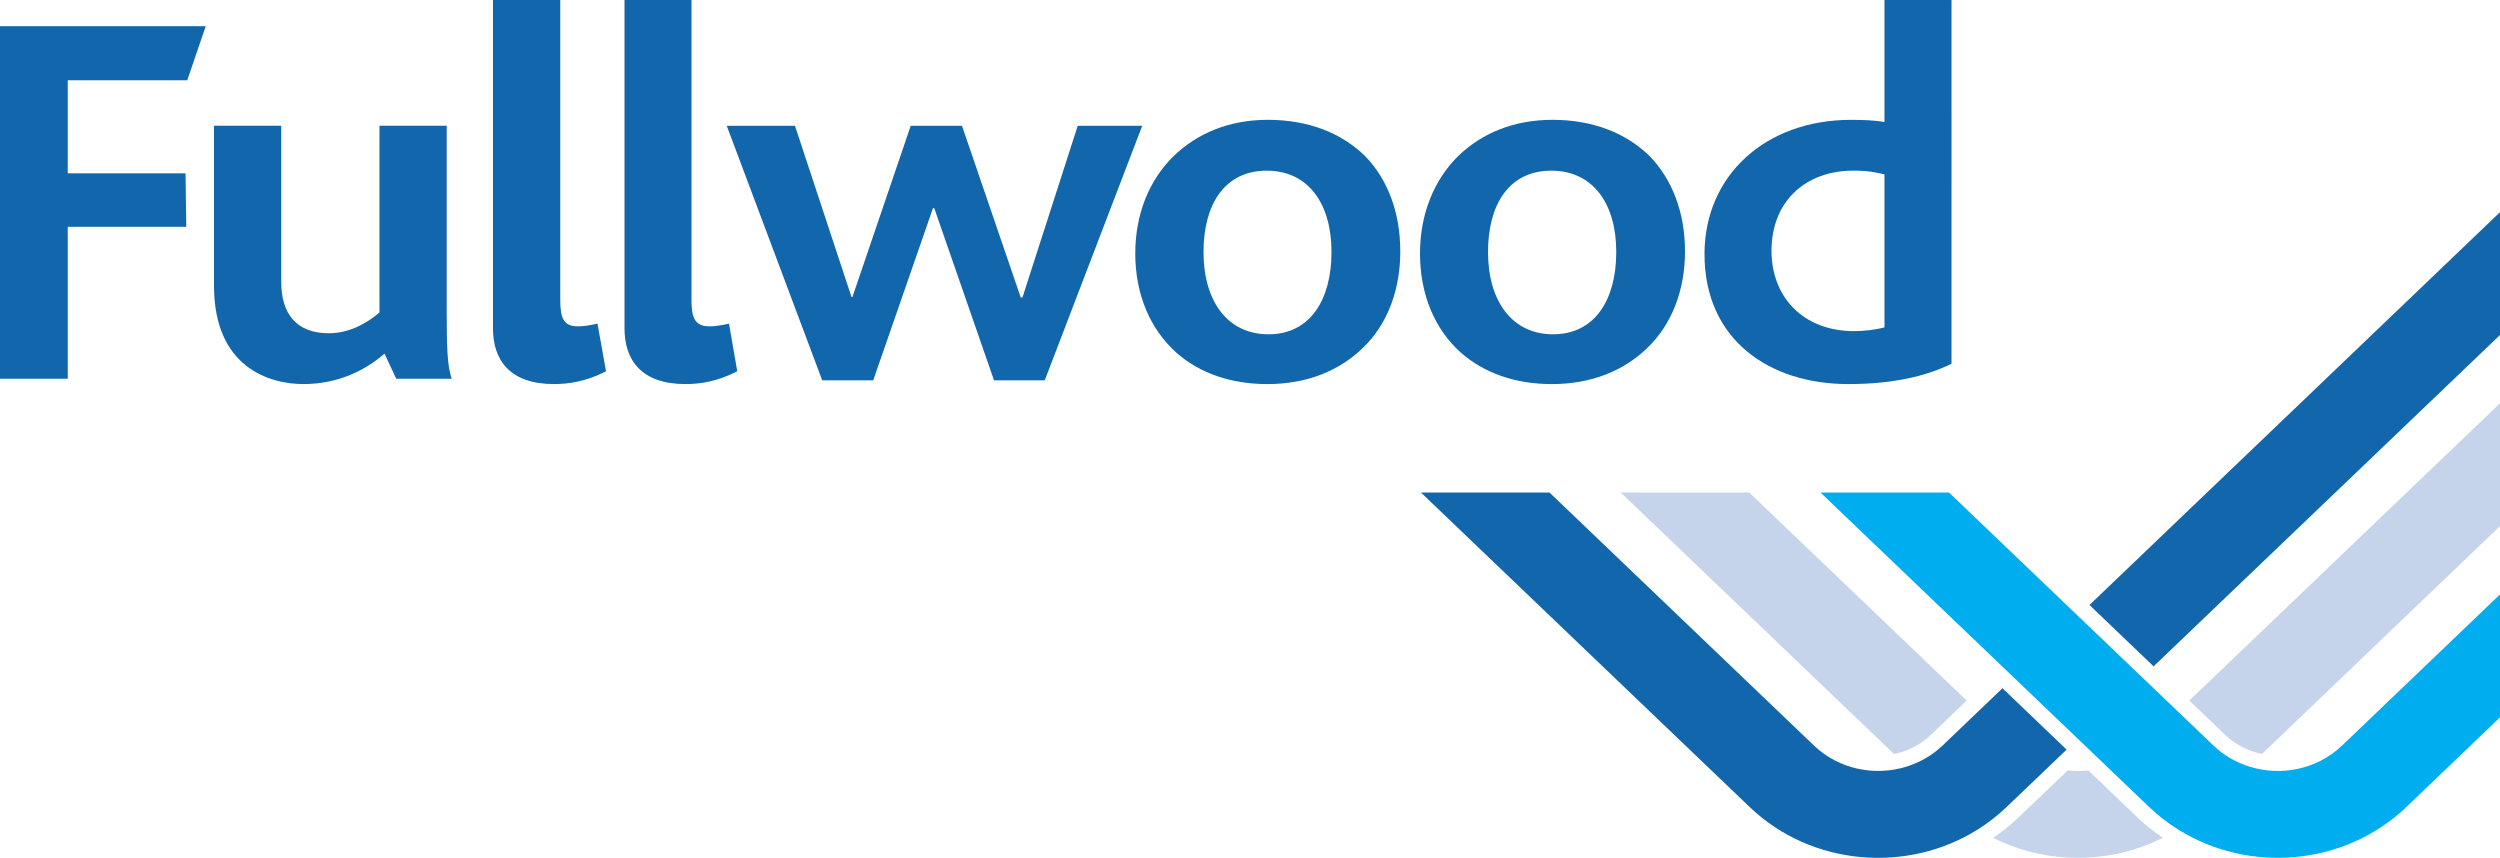
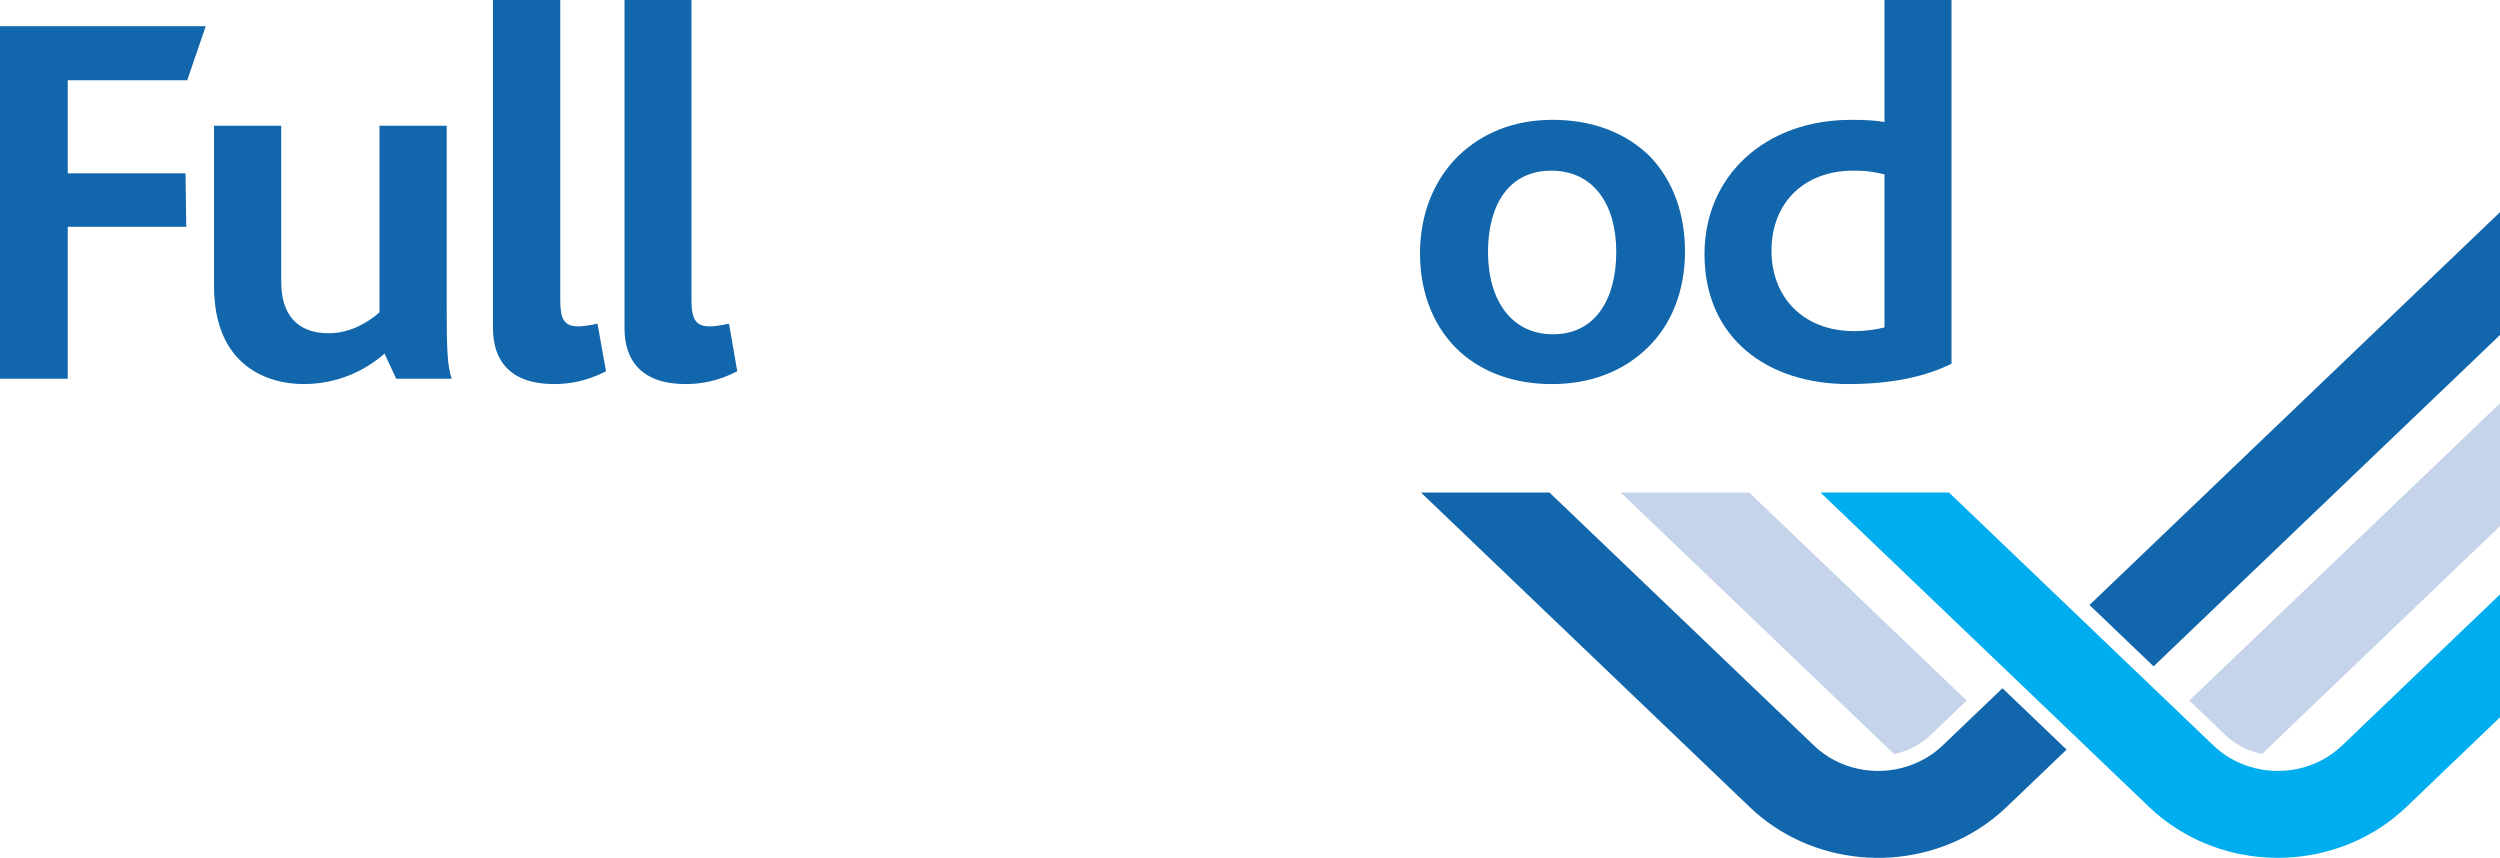
<svg xmlns="http://www.w3.org/2000/svg" id="svg2" viewBox="0 0 200 68.628" height="68.628" width="200" version="1.1">
  <path d="M 14.979,6.421 H 5.42 v 7.448 h 9.422 l 0.059,4.275 H 5.42 v 12.155 H -2.9715e-7 V 2.095 H 16.459 Z" style="fill:#1266ac;fill-opacity:1;fill-rule:nonzero;stroke:none;stroke-width:0.318" id="path848-5" />
  <path d="M 31.699,30.299 30.76,28.288 c -1.461,1.285 -3.66,2.437 -6.481,2.437 -2.781,0 -7.159,-1.369 -7.159,-7.873 V 10.061 h 5.378 v 12.49 c 0,2.531 1.201,4.109 3.801,4.109 1.74,0 3.18,-0.895 4.058,-1.669 V 10.061 h 5.38 v 14.629 c 0,3.128 0.041,4.582 0.402,5.609 z" style="fill:#1266ac;fill-opacity:1;fill-rule:nonzero;stroke:none;stroke-width:0.318" id="path860" />
  <path d="m 44.32,30.726 c -3.541,0 -4.882,-1.929 -4.882,-4.449 V 8.8644e-7 H 44.821 V 24.006 c 0,1.501 0.297,2.102 1.419,2.102 0.362,0 0.801,-0.048 1.559,-0.215 l 0.682,3.808 c -1.56,0.808 -2.961,1.025 -4.16,1.025" style="fill:#1266ac;fill-opacity:1;fill-rule:nonzero;stroke:none;stroke-width:0.318" id="path864" />
  <path d="m 54.839,30.726 c -3.538,0 -4.878,-1.929 -4.878,-4.449 V 8.8644e-7 h 5.358 V 24.006 c 0,1.501 0.321,2.102 1.442,2.102 0.36,0 0.8,-0.048 1.56,-0.215 l 0.659,3.808 c -1.562,0.808 -2.94,1.025 -4.141,1.025" style="fill:#1266ac;fill-opacity:1;fill-rule:nonzero;stroke:none;stroke-width:0.318" id="path868-4" />
-   <path d="M 83.579,30.426 H 79.521 L 74.74,16.65 h -0.101 l -4.781,13.776 h -4.08 l -7.639,-20.364 h 5.459 l 4.519,13.691 h 0.08 l 4.661,-13.691 h 4.1 l 4.7,13.733 h 0.139 l 4.422,-13.733 h 5.16 z" style="fill:#1266ac;fill-opacity:1;fill-rule:nonzero;stroke:none;stroke-width:0.318" id="path872" />
-   <path d="m 109.04,27.82 c -1.879,1.837 -4.48,2.907 -7.659,2.907 -2.939,0 -5.461,-0.901 -7.28,-2.522 -2.1,-1.886 -3.279,-4.668 -3.279,-7.923 0,-3.164 1.117,-5.903 3.098,-7.823 1.881,-1.803 4.422,-2.873 7.501,-2.873 3.282,0 5.92,1.07 7.801,2.913 1.818,1.88 2.801,4.535 2.801,7.616 0,3.08 -1.02,5.819 -2.982,7.706 m -7.701,-14.167 c -3.398,0 -5.059,2.739 -5.059,6.504 0,3.94 1.919,6.586 5.201,6.586 3.34,0 5.038,-2.779 5.038,-6.586 0,-3.892 -1.879,-6.504 -5.18,-6.504" style="fill:#1266ac;fill-opacity:1;fill-rule:nonzero;stroke:none;stroke-width:0.318" id="path876" />
  <path d="m 131.8,27.82 c -1.879,1.837 -4.479,2.907 -7.659,2.907 -2.942,0 -5.44,-0.901 -7.28,-2.522 -2.1,-1.886 -3.26,-4.668 -3.26,-7.923 0,-3.164 1.119,-5.903 3.079,-7.823 1.879,-1.803 4.42,-2.873 7.519,-2.873 3.26,0 5.901,1.07 7.782,2.913 1.818,1.88 2.819,4.535 2.819,7.616 0,3.08 -1.04,5.819 -3,7.706 m -7.7,-14.167 c -3.398,0 -5.059,2.739 -5.059,6.504 0,3.94 1.938,6.586 5.201,6.586 3.359,0 5.059,-2.779 5.059,-6.586 0,-3.892 -1.881,-6.504 -5.201,-6.504" style="fill:#1266ac;fill-opacity:1;fill-rule:nonzero;stroke:none;stroke-width:0.318" id="path880" />
  <path d="m 147.861,30.726 c -6.322,0 -11.501,-3.548 -11.501,-10.395 0,-6.294 4.88,-10.743 11.721,-10.743 1.059,0 1.919,0.04 2.677,0.172 V 8.8644e-7 h 5.363 V 29.099 c -2.001,0.984 -4.642,1.626 -8.261,1.626 m 2.898,-16.773 c -0.719,-0.176 -1.338,-0.301 -2.499,-0.301 -3.798,0 -6.539,2.438 -6.539,6.419 0,3.682 2.52,6.421 6.619,6.421 0.859,0 1.799,-0.131 2.419,-0.299 z" style="fill:#1266ac;fill-opacity:1;fill-rule:nonzero;stroke:none;stroke-width:0.318" id="path884" />
  <path d="M 157.335,56.044 139.941,39.404 h -10.282 l 21.865,20.918 c 1.115,-0.227 2.139,-0.755 2.957,-1.546 z" style="fill:#c6d4eb;fill-opacity:1;fill-rule:nonzero;stroke:none;stroke-width:0.318" id="path888" />
-   <path d="m 167.067,61.633 c -0.548,0.058 -1.104,0.058 -1.652,0 l -3.972,3.801 c -0.621,0.593 -1.292,1.116 -1.989,1.596 4.227,2.13 9.336,2.127 13.571,-0.004 -0.699,-0.479 -1.367,-1.001 -1.985,-1.592 z" style="fill:#c6d4eb;fill-opacity:1;fill-rule:nonzero;stroke:none;stroke-width:0.318" id="path892" />
  <path d="m 180.957,60.319 19.042,-18.227 v -9.829 l -24.853,23.781 2.853,2.732 c 0.822,0.791 1.842,1.314 2.957,1.543" style="fill:#c6d4eb;fill-opacity:1;fill-rule:nonzero;stroke:none;stroke-width:0.318" id="path896" />
  <path d="m 200,26.8 v -9.825 l -32.842,31.424 5.129,4.909 z" style="fill:#1266ac;fill-opacity:1;fill-rule:nonzero;stroke:none;stroke-width:0.318" id="path900" />
  <path d="m 163.922,61.313 1.406,-1.345 -5.132,-4.909 -1.946,1.862 -2.848,2.725 c -0.825,0.787 -1.803,1.339 -2.838,1.671 -2.529,0.804 -5.428,0.253 -7.444,-1.671 L 123.96,39.404 h -10.282 l 26.302,25.164 c 4.952,4.736 12.628,5.329 18.261,1.777 0.805,-0.508 1.57,-1.099 2.279,-1.777 z" style="fill:#1266ac;fill-opacity:1;fill-rule:nonzero;stroke:none;stroke-width:0.318" id="path904" />
  <path d="m 171.94,64.567 c 0.712,0.678 1.48,1.273 2.291,1.78 5.642,3.547 13.302,2.955 18.27,-1.78 L 200,57.385 v -9.831 l -12.638,12.093 c -2.018,1.926 -4.915,2.478 -7.447,1.669 -1.032,-0.33 -2.009,-0.882 -2.835,-1.669 L 155.921,39.404 h -10.28 z" style="fill:#00adef;fill-opacity:1;fill-rule:nonzero;stroke:none;stroke-width:0.318" id="path908" />
</svg>